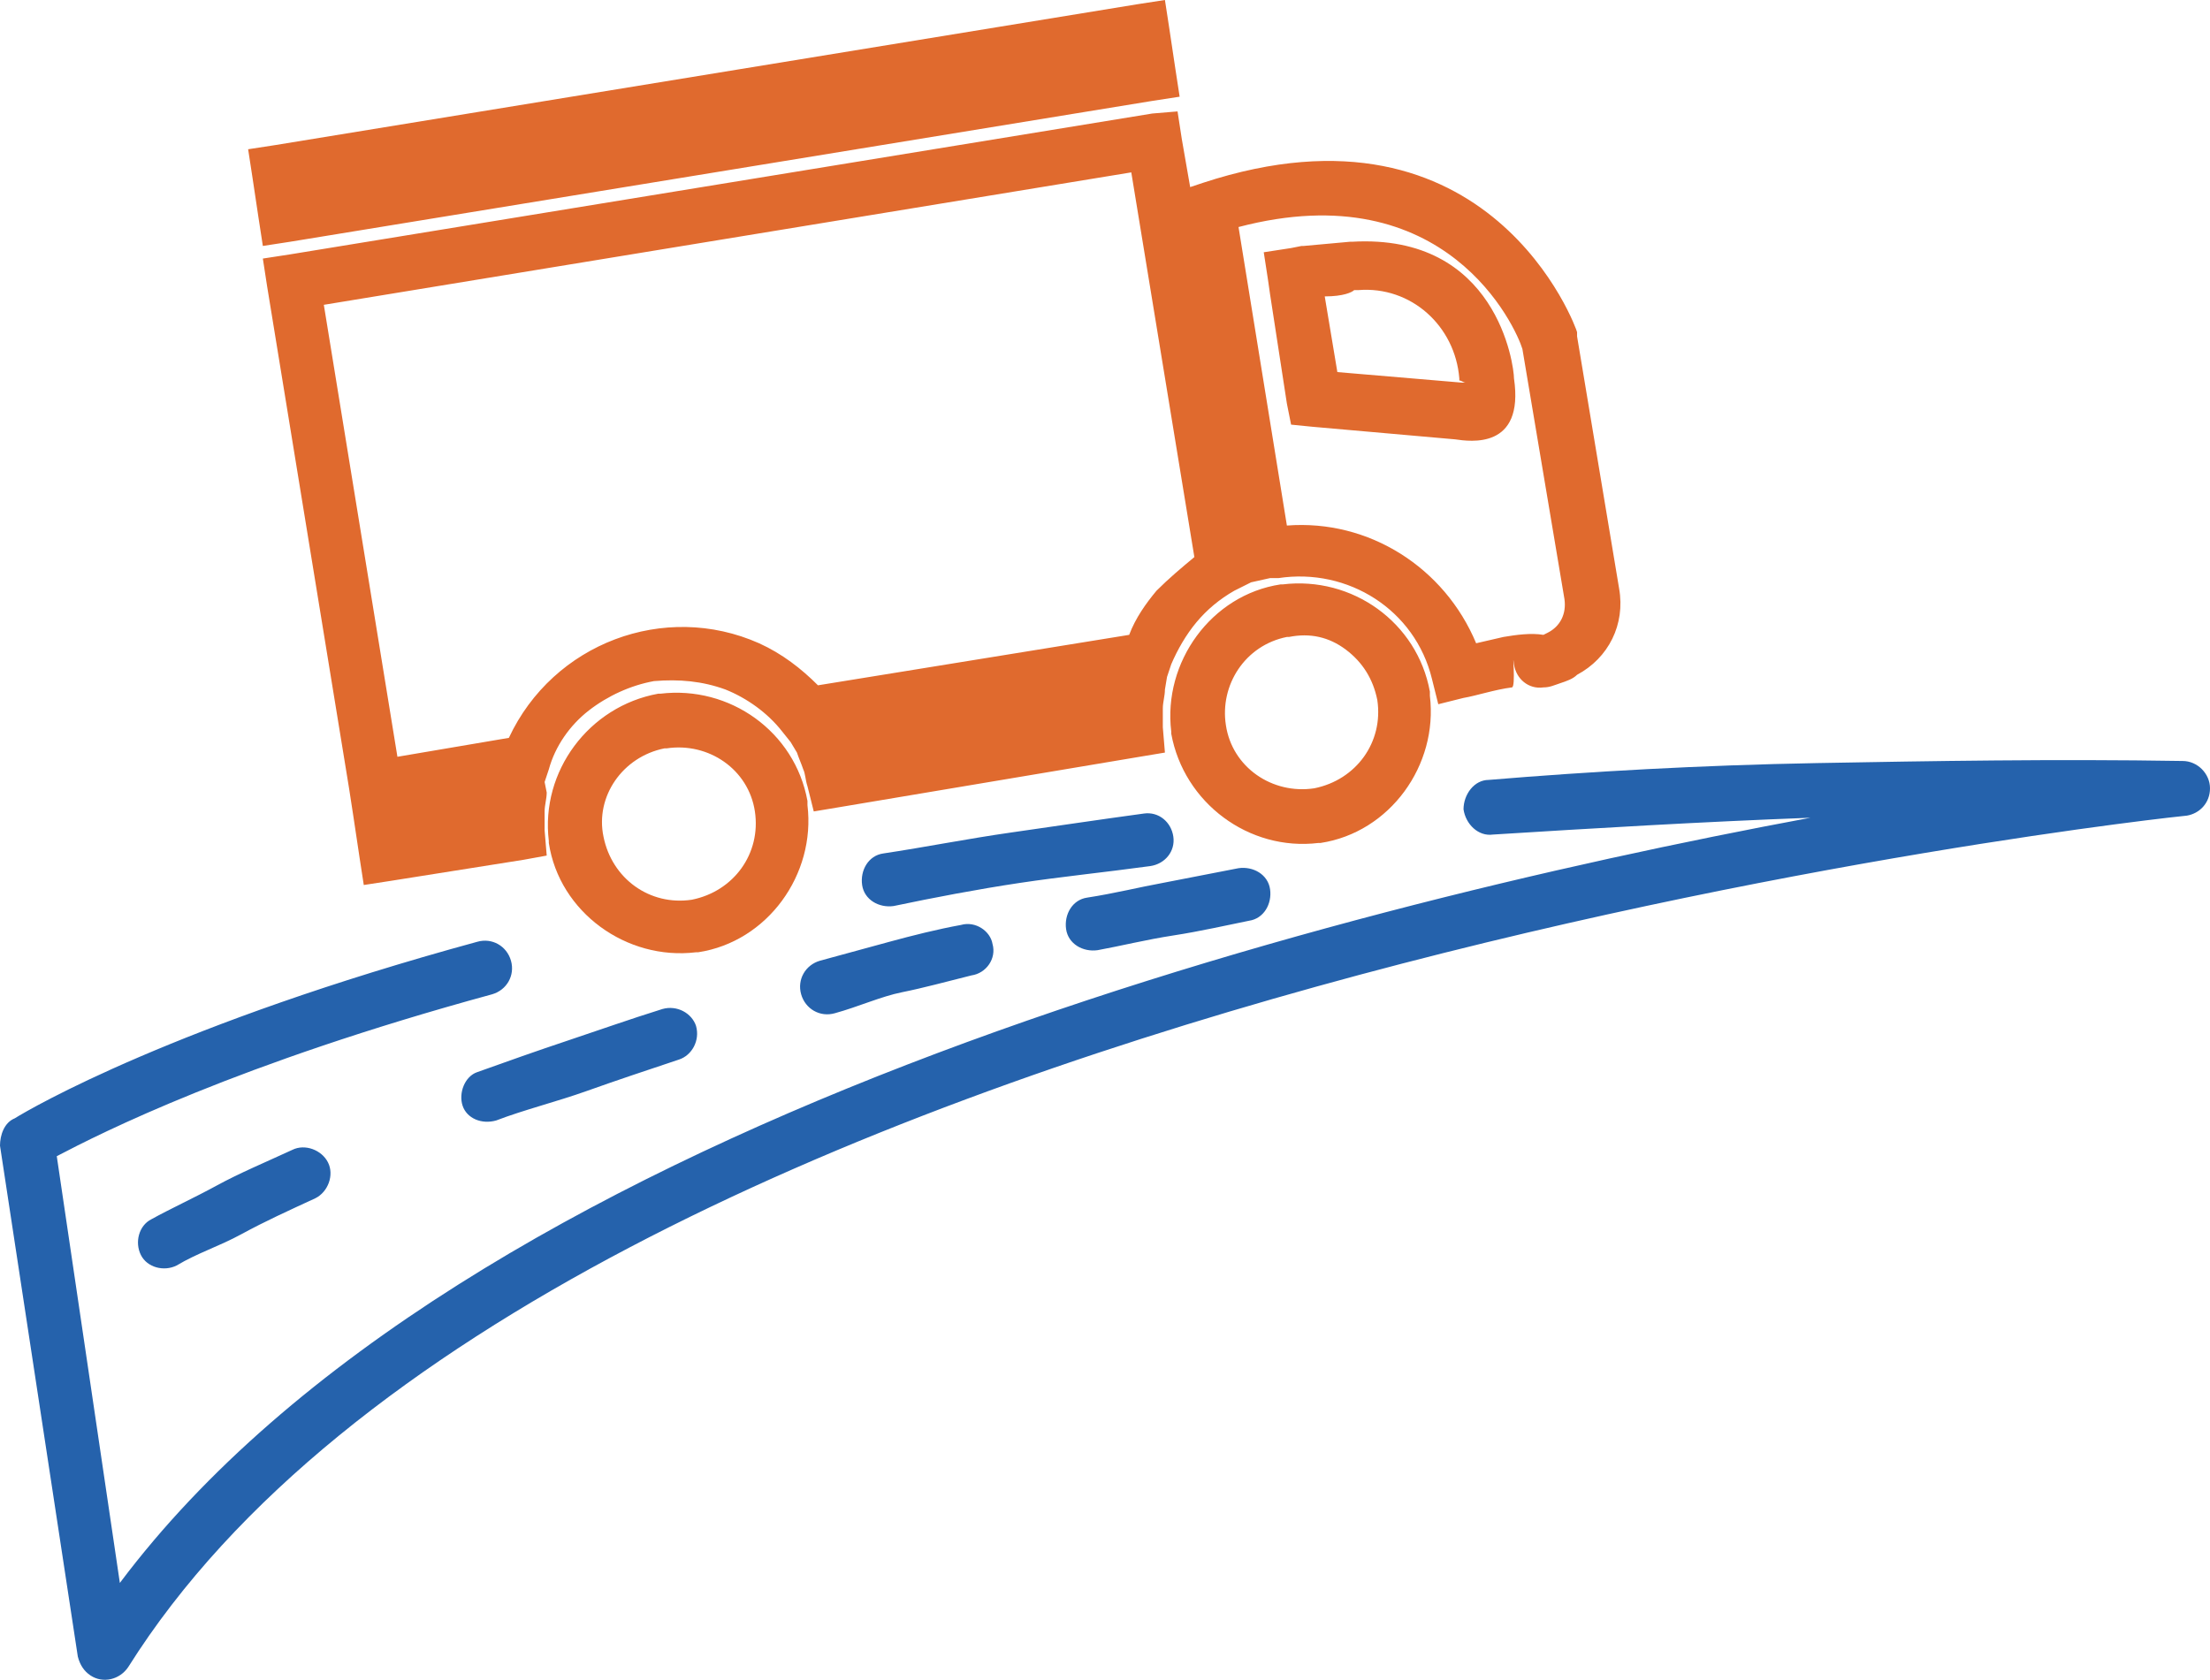
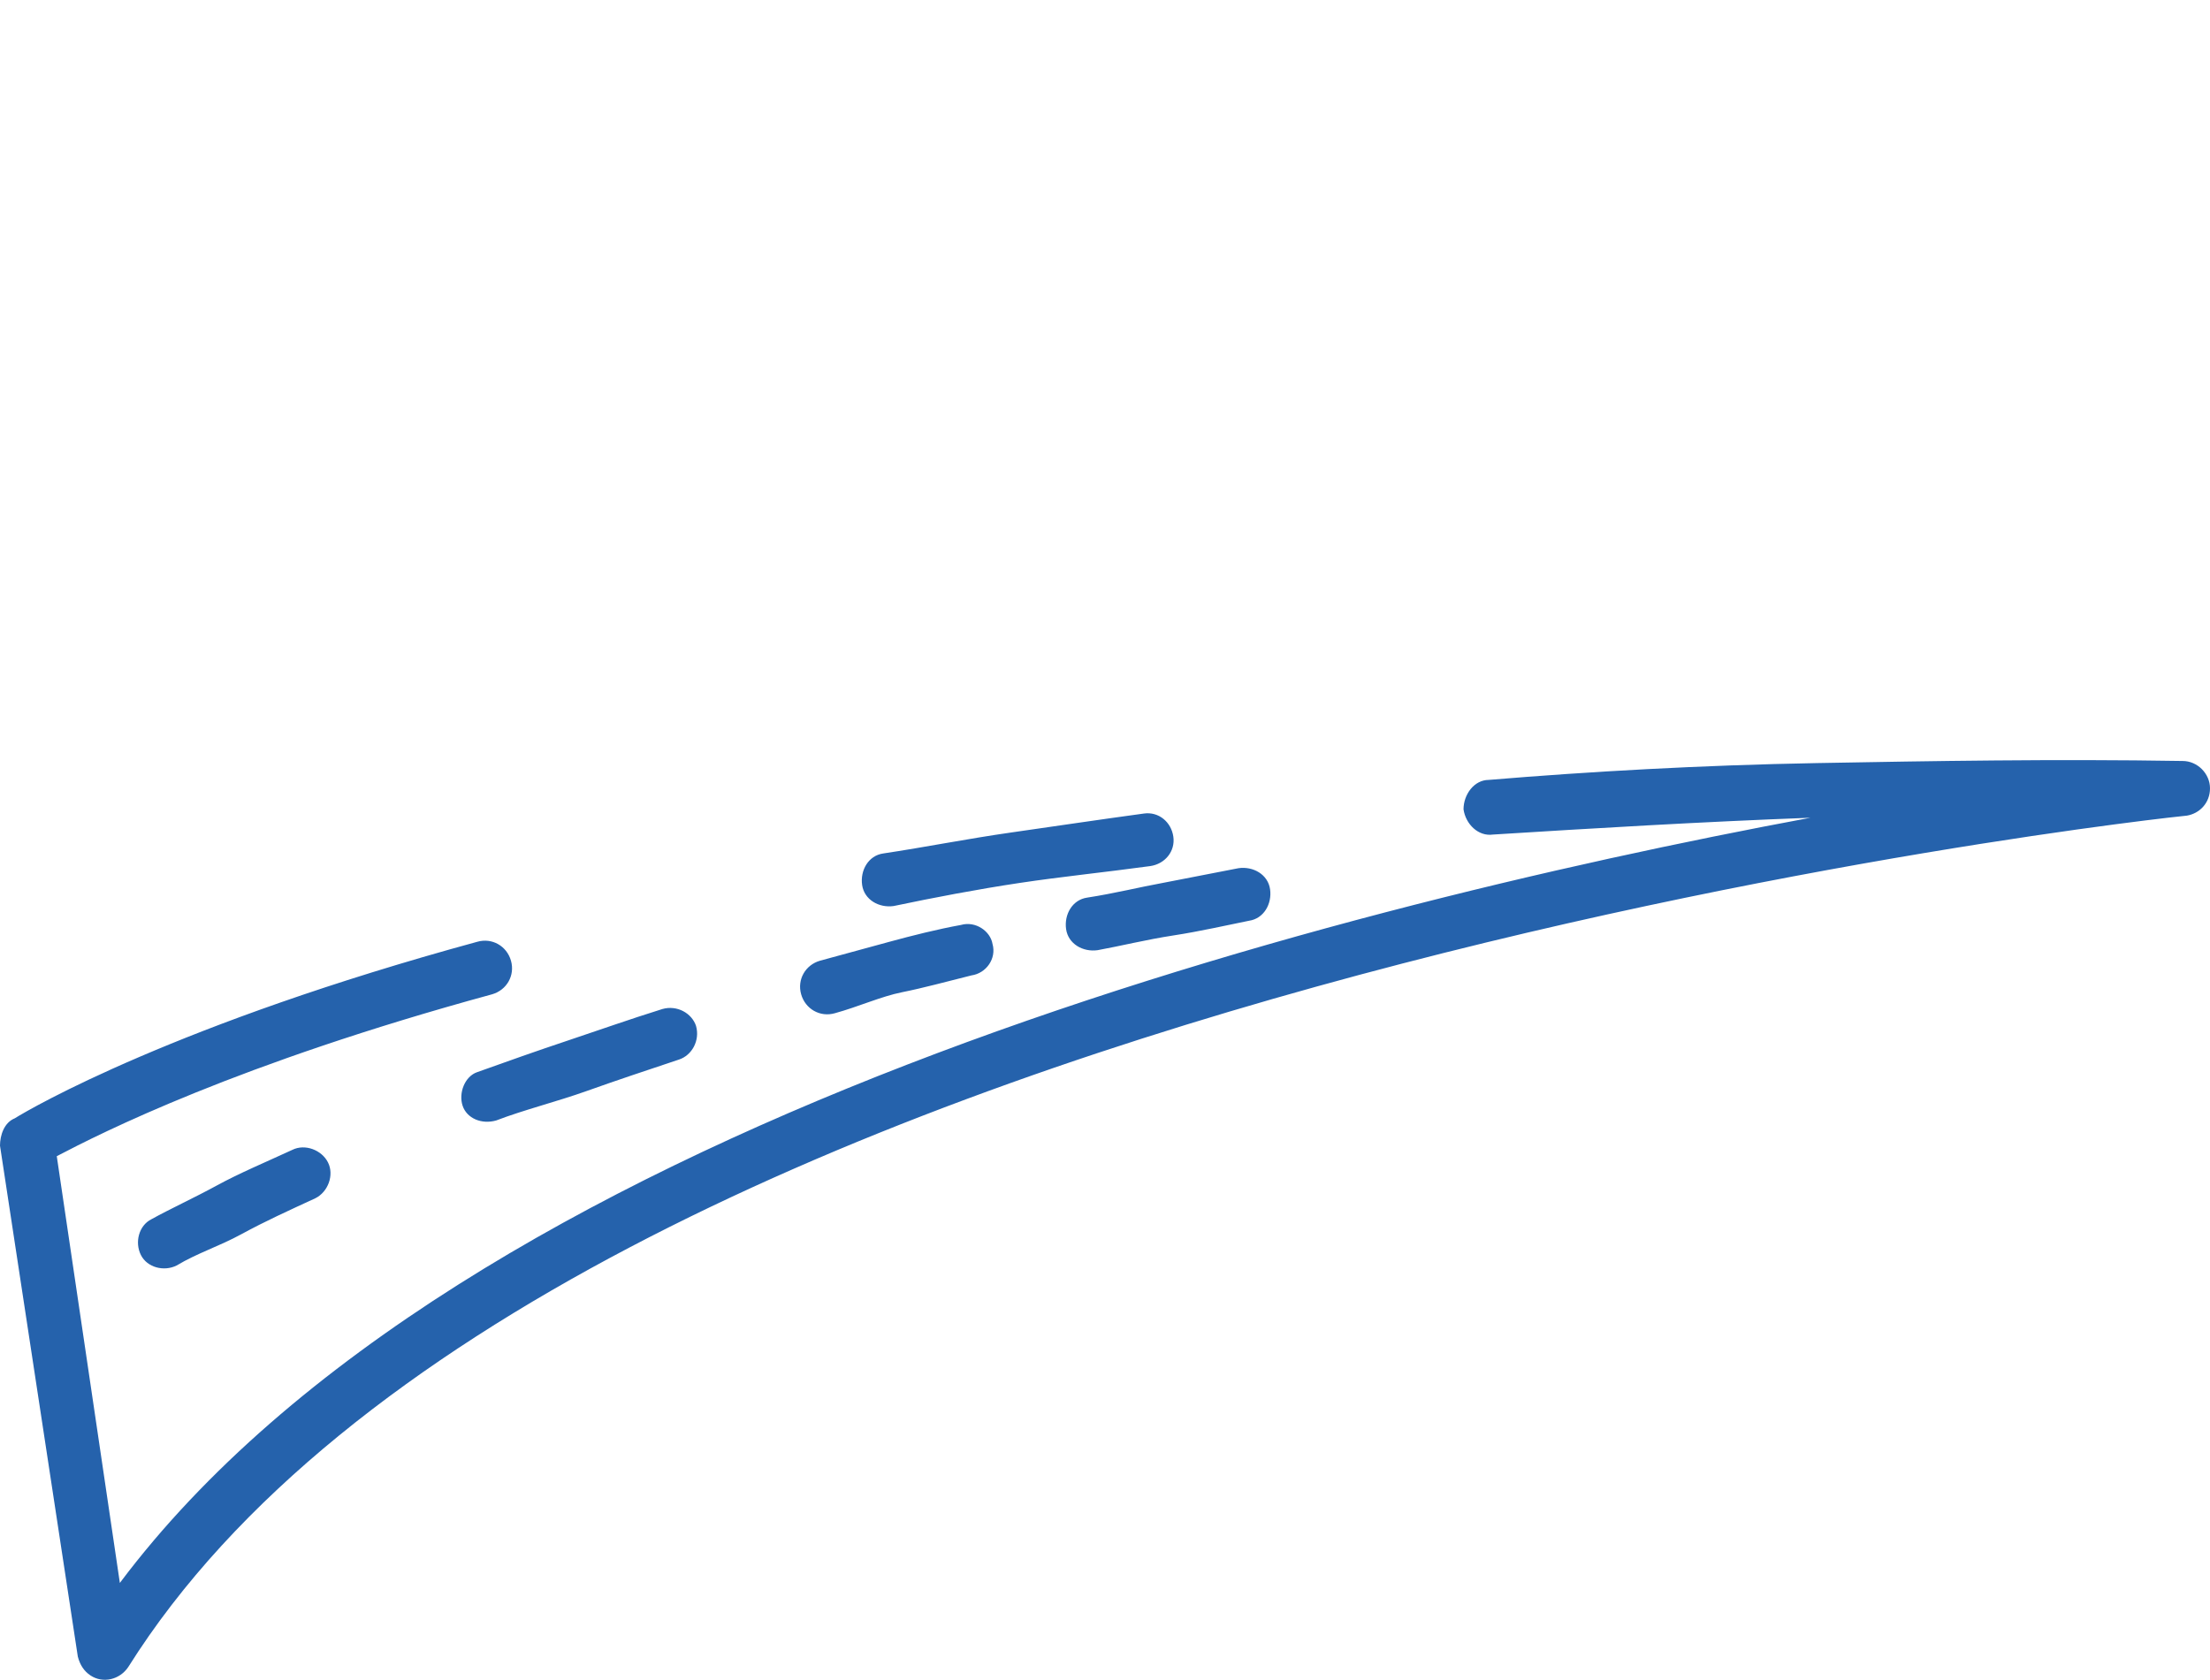
<svg xmlns="http://www.w3.org/2000/svg" version="1.1" id="Layer_1" x="0px" y="0px" viewBox="0 0 105.1 79.9" style="enable-background:new 0 0 105.1 79.9;" xml:space="preserve">
  <style type="text/css">
	.st0{fill-rule:evenodd;clip-rule:evenodd;fill:#E06A2E;}
	.st1{fill-rule:evenodd;clip-rule:evenodd;fill:#2562AC;}
</style>
  <title>Trip-Management</title>
-   <path class="st0" d="M24.9,40.9l-6.3,1l-1.3,0.2l-0.2-1.3l-0.3-2l-0.2-1.3l0,0l-3.9-23.9l-0.2-1.3l1.3-0.2l41-6.7L56,5.3l0.2,1.3  l0.4,2.3l0.6-0.2C70.9,4.2,75,15.7,75,15.8v0.1V16L77,28l0,0c0.3,1.7-0.5,3.3-2,4.1c-0.2,0.2-0.5,0.3-0.8,0.4l0,0  c-0.3,0.1-0.5,0.2-0.8,0.2l0,0c-0.7,0.1-1.3-0.4-1.4-1.1c0,0,0,0,0,0c-0.1-0.8,0.1,1.1-0.1,1.1c-0.8,0.1-1.7,0.4-2.3,0.5l-1.2,0.3  l-0.3-1.2c-0.8-3.3-4-5.3-7.3-4.8h-0.2l-0.2,0l-0.9,0.2l-0.8,0.4c-0.7,0.4-1.3,0.9-1.8,1.5l0,0c-0.5,0.6-0.9,1.3-1.2,2l-0.2,0.6  l-0.1,0.6c0,0.3-0.1,0.6-0.1,0.9c0,0.3,0,0.6,0,0.9l0.1,1.2l-1.2,0.2l-14.3,2.4l-1.2,0.2l-0.3-1.2c-0.1-0.3-0.1-0.6-0.2-0.8  c-0.1-0.3-0.2-0.5-0.3-0.8l-0.3-0.5l-0.4-0.5c-0.7-0.9-1.7-1.6-2.7-2c-1.1-0.4-2.2-0.5-3.4-0.4c-1.1,0.2-2.2,0.7-3.1,1.4  c-0.9,0.7-1.6,1.7-1.9,2.8l-0.2,0.6L26,37.7c0,0.3-0.1,0.6-0.1,0.9c0,0.3,0,0.6,0,0.9l0.1,1.2L24.9,40.9L24.9,40.9z M60.9,27.8  c-3.3,0.5-5.6,3.7-5.2,7l0,0v0.1c0.6,3.3,3.7,5.6,7,5.2l0,0h0.1c3.3-0.5,5.6-3.7,5.2-7V33v-0.1c-0.6-3.3-3.7-5.5-7-5.1l0,0  L60.9,27.8L60.9,27.8z M61.2,30.3c-2,0.4-3.2,2.3-2.9,4.2l0,0c0.3,2,2.2,3.3,4.2,3l0,0c2-0.4,3.3-2.2,3-4.2l0,0  c-0.2-1-0.7-1.8-1.5-2.4c-0.8-0.6-1.7-0.8-2.7-0.6L61.2,30.3L61.2,30.3z M56.8,26.5l-3-18.3l-38.4,6.3L18.9,36l5.3-0.9  c2.1-4.5,7.4-6.5,11.9-4.5c1.1,0.5,2,1.2,2.8,2l14.8-2.4c0.3-0.8,0.8-1.5,1.3-2.1l0,0C55.6,27.5,56.2,27,56.8,26.5L56.8,26.5z   M13.1,6.9l-1.3,0.2l0.2,1.3l0.3,2l0.2,1.3l1.3-0.2l41-6.7l1.3-0.2l-0.2-1.3l-0.3-2L55.4,0l-1.3,0.2L13.1,6.9L13.1,6.9z M61.4,11.8  L60.1,12l0.2,1.3l0.1,0.7l0,0l0.8,5.2l0.2,1l1,0.1l6.8,0.6c0.7,0.1,3.3,0.5,2.8-2.9c0-0.6-0.8-6.9-7.7-6.5h-0.1L62,11.7h-0.1  L61.4,11.8L61.4,11.8z M63,14.1l0.6,3.6l5.9,0.5h0.1h0.1c-0.1,0-0.2-0.1-0.3-0.1v-0.1c-0.2-2.5-2.3-4.4-4.8-4.2c-0.1,0-0.1,0-0.2,0  C64.3,13.9,63.9,14.1,63,14.1L63,14.1z M58.9,10.8L61.2,25c3.9-0.3,7.5,2,9,5.6l1.3-0.3c0.6-0.1,1.3-0.2,1.9-0.1l0.2-0.1  c0.6-0.3,0.9-0.9,0.8-1.6l0,0l-2-11.9C72.1,15.6,68.8,8.2,58.9,10.8L58.9,10.8z M31.3,33c-3.3,0.6-5.6,3.7-5.2,7l0,0v0.1  c0.5,3.3,3.7,5.6,7,5.2l0,0h0.1c3.3-0.5,5.6-3.7,5.2-7v-0.1v-0.1c-0.6-3.3-3.7-5.5-7-5.1l0,0L31.3,33L31.3,33z M31.6,35.6  c-2,0.4-3.3,2.3-2.9,4.2l0,0c0.4,2,2.2,3.3,4.2,3l0,0c2-0.4,3.3-2.2,3-4.2l0,0c-0.3-2-2.2-3.3-4.2-3L31.6,35.6L31.6,35.6z" />
  <path class="st1" d="M42.5,43.1c-0.7,0.1-1.4-0.3-1.5-1c-0.1-0.7,0.3-1.4,1-1.5c2-0.3,4-0.7,6.1-1s4.1-0.6,6.3-0.9  c0.7-0.1,1.3,0.4,1.4,1.1c0.1,0.7-0.4,1.3-1.1,1.4c0,0,0,0,0,0c-2.2,0.3-4.2,0.5-6.2,0.8S44.4,42.7,42.5,43.1L42.5,43.1z M71,39.7  c4.8-0.3,9.8-0.6,15.1-0.8C62.5,43.3,21.9,53.7,5.7,75.3L2.7,55c2.1-1.1,8.6-4.4,20.7-7.7c0.7-0.2,1.1-0.9,0.9-1.6  c-0.2-0.7-0.9-1.1-1.6-0.9c0,0,0,0,0,0c-14.3,3.9-21.2,7.9-22,8.4C0.2,53.4,0,54,0,54.5l3.7,24.3l0,0c0.1,0.4,0.3,0.7,0.6,0.9  c0.6,0.4,1.4,0.2,1.8-0.4C26.4,47,103.8,38.8,104,38.8l0,0c0.6-0.1,1.1-0.6,1.1-1.3c0-0.7-0.6-1.3-1.3-1.3h0  c-6.1-0.1-11.9,0-17.4,0.1s-10.8,0.4-15.6,0.8c-0.7,0-1.2,0.7-1.2,1.4C69.7,39.2,70.3,39.8,71,39.7L71,39.7z M8.4,60.2  c-0.6,0.3-1.4,0.1-1.7-0.5c-0.3-0.6-0.1-1.4,0.5-1.7l0,0c0.9-0.5,2-1,3.1-1.6s2.3-1.1,3.6-1.7c0.6-0.3,1.4,0,1.7,0.6s0,1.4-0.6,1.7  c-1.3,0.6-2.4,1.1-3.5,1.7S9.4,59.6,8.4,60.2L8.4,60.2z M23.6,53.3c-0.7,0.2-1.4-0.1-1.6-0.7s0.1-1.4,0.7-1.6l0,0  c1.4-0.5,2.8-1,4.3-1.5s2.9-1,4.5-1.5c0.7-0.2,1.4,0.2,1.6,0.8c0.2,0.7-0.2,1.4-0.8,1.6c-1.5,0.5-3,1-4.4,1.5S24.9,52.8,23.6,53.3z   M39.7,48.2c-0.7,0.2-1.4-0.2-1.6-0.9c-0.2-0.7,0.2-1.4,0.9-1.6l0,0c1.1-0.3,2.2-0.6,3.3-0.9s2.3-0.6,3.4-0.8  c0.7-0.2,1.4,0.3,1.5,0.9c0.2,0.7-0.3,1.4-1,1.5c-1.2,0.3-2.3,0.6-3.3,0.8S40.8,47.9,39.7,48.2L39.7,48.2z M52.2,45.2  c1.1-0.2,2.3-0.5,3.6-0.7s2.6-0.5,3.6-0.7c0.7-0.1,1.1-0.8,1-1.5c-0.1-0.7-0.8-1.1-1.5-1L55.3,42c-1.1,0.2-2.3,0.5-3.6,0.7  c-0.7,0.1-1.1,0.8-1,1.5S51.5,45.3,52.2,45.2L52.2,45.2z" />
</svg>